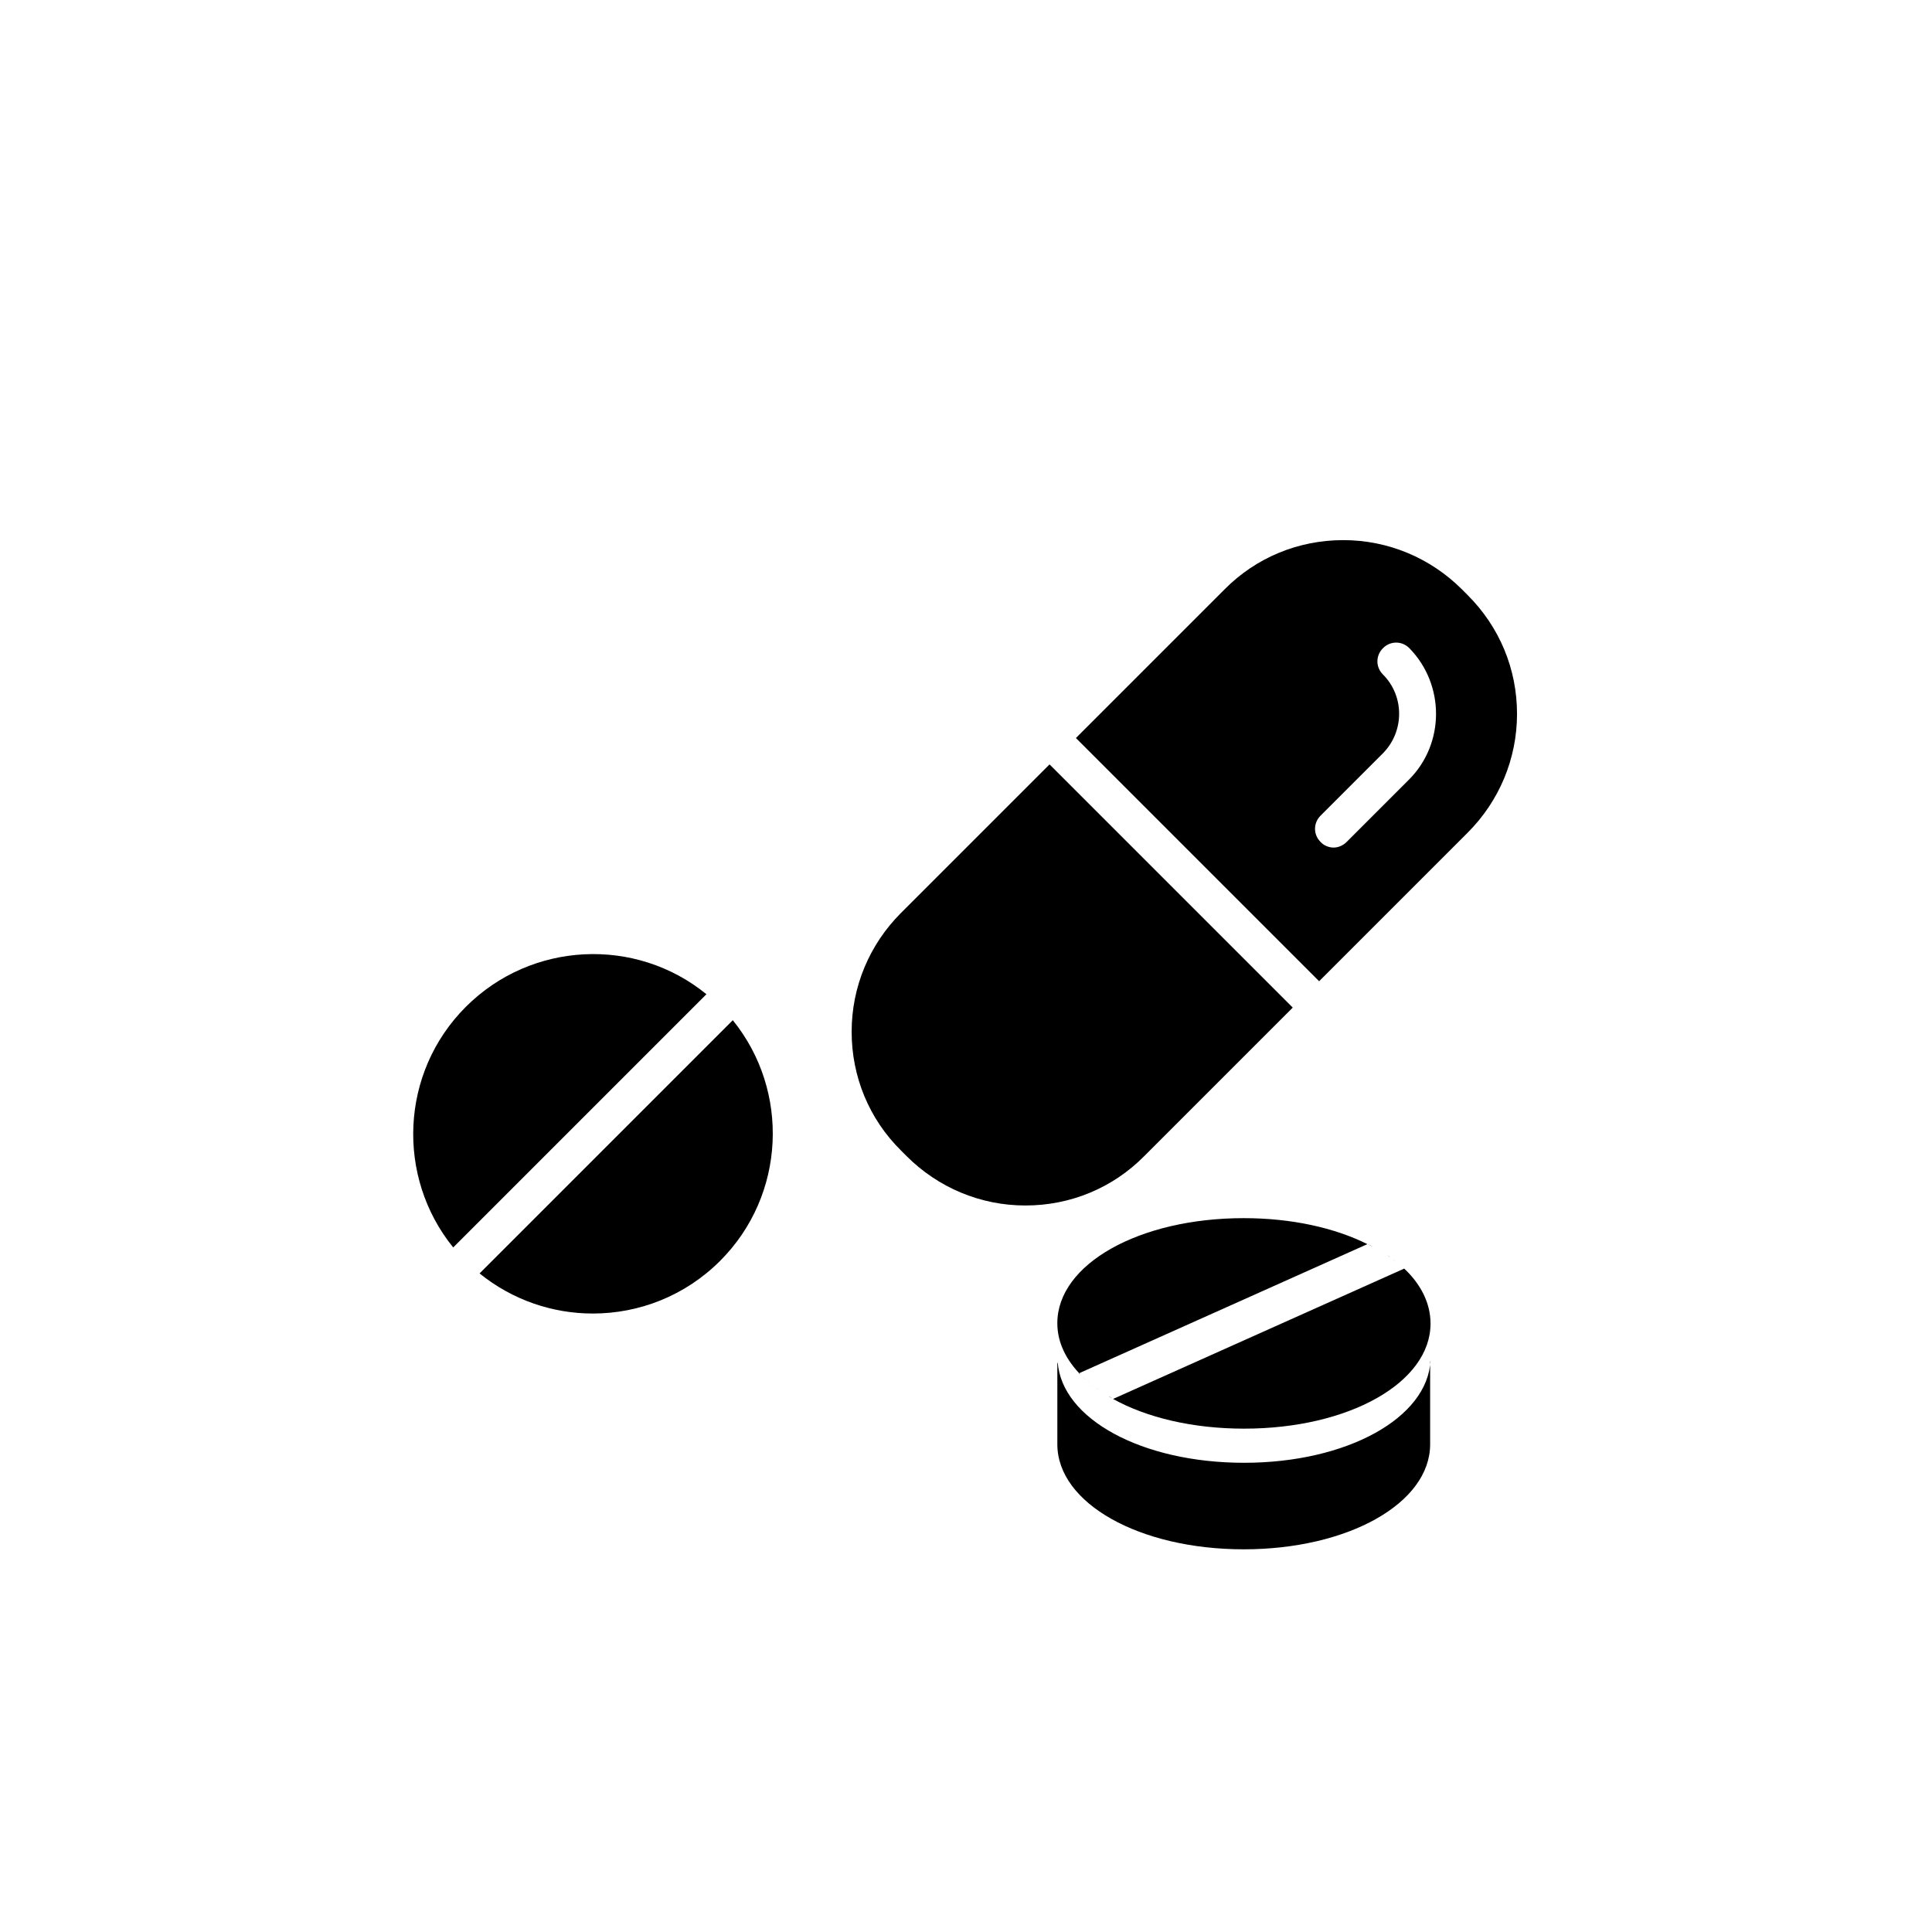
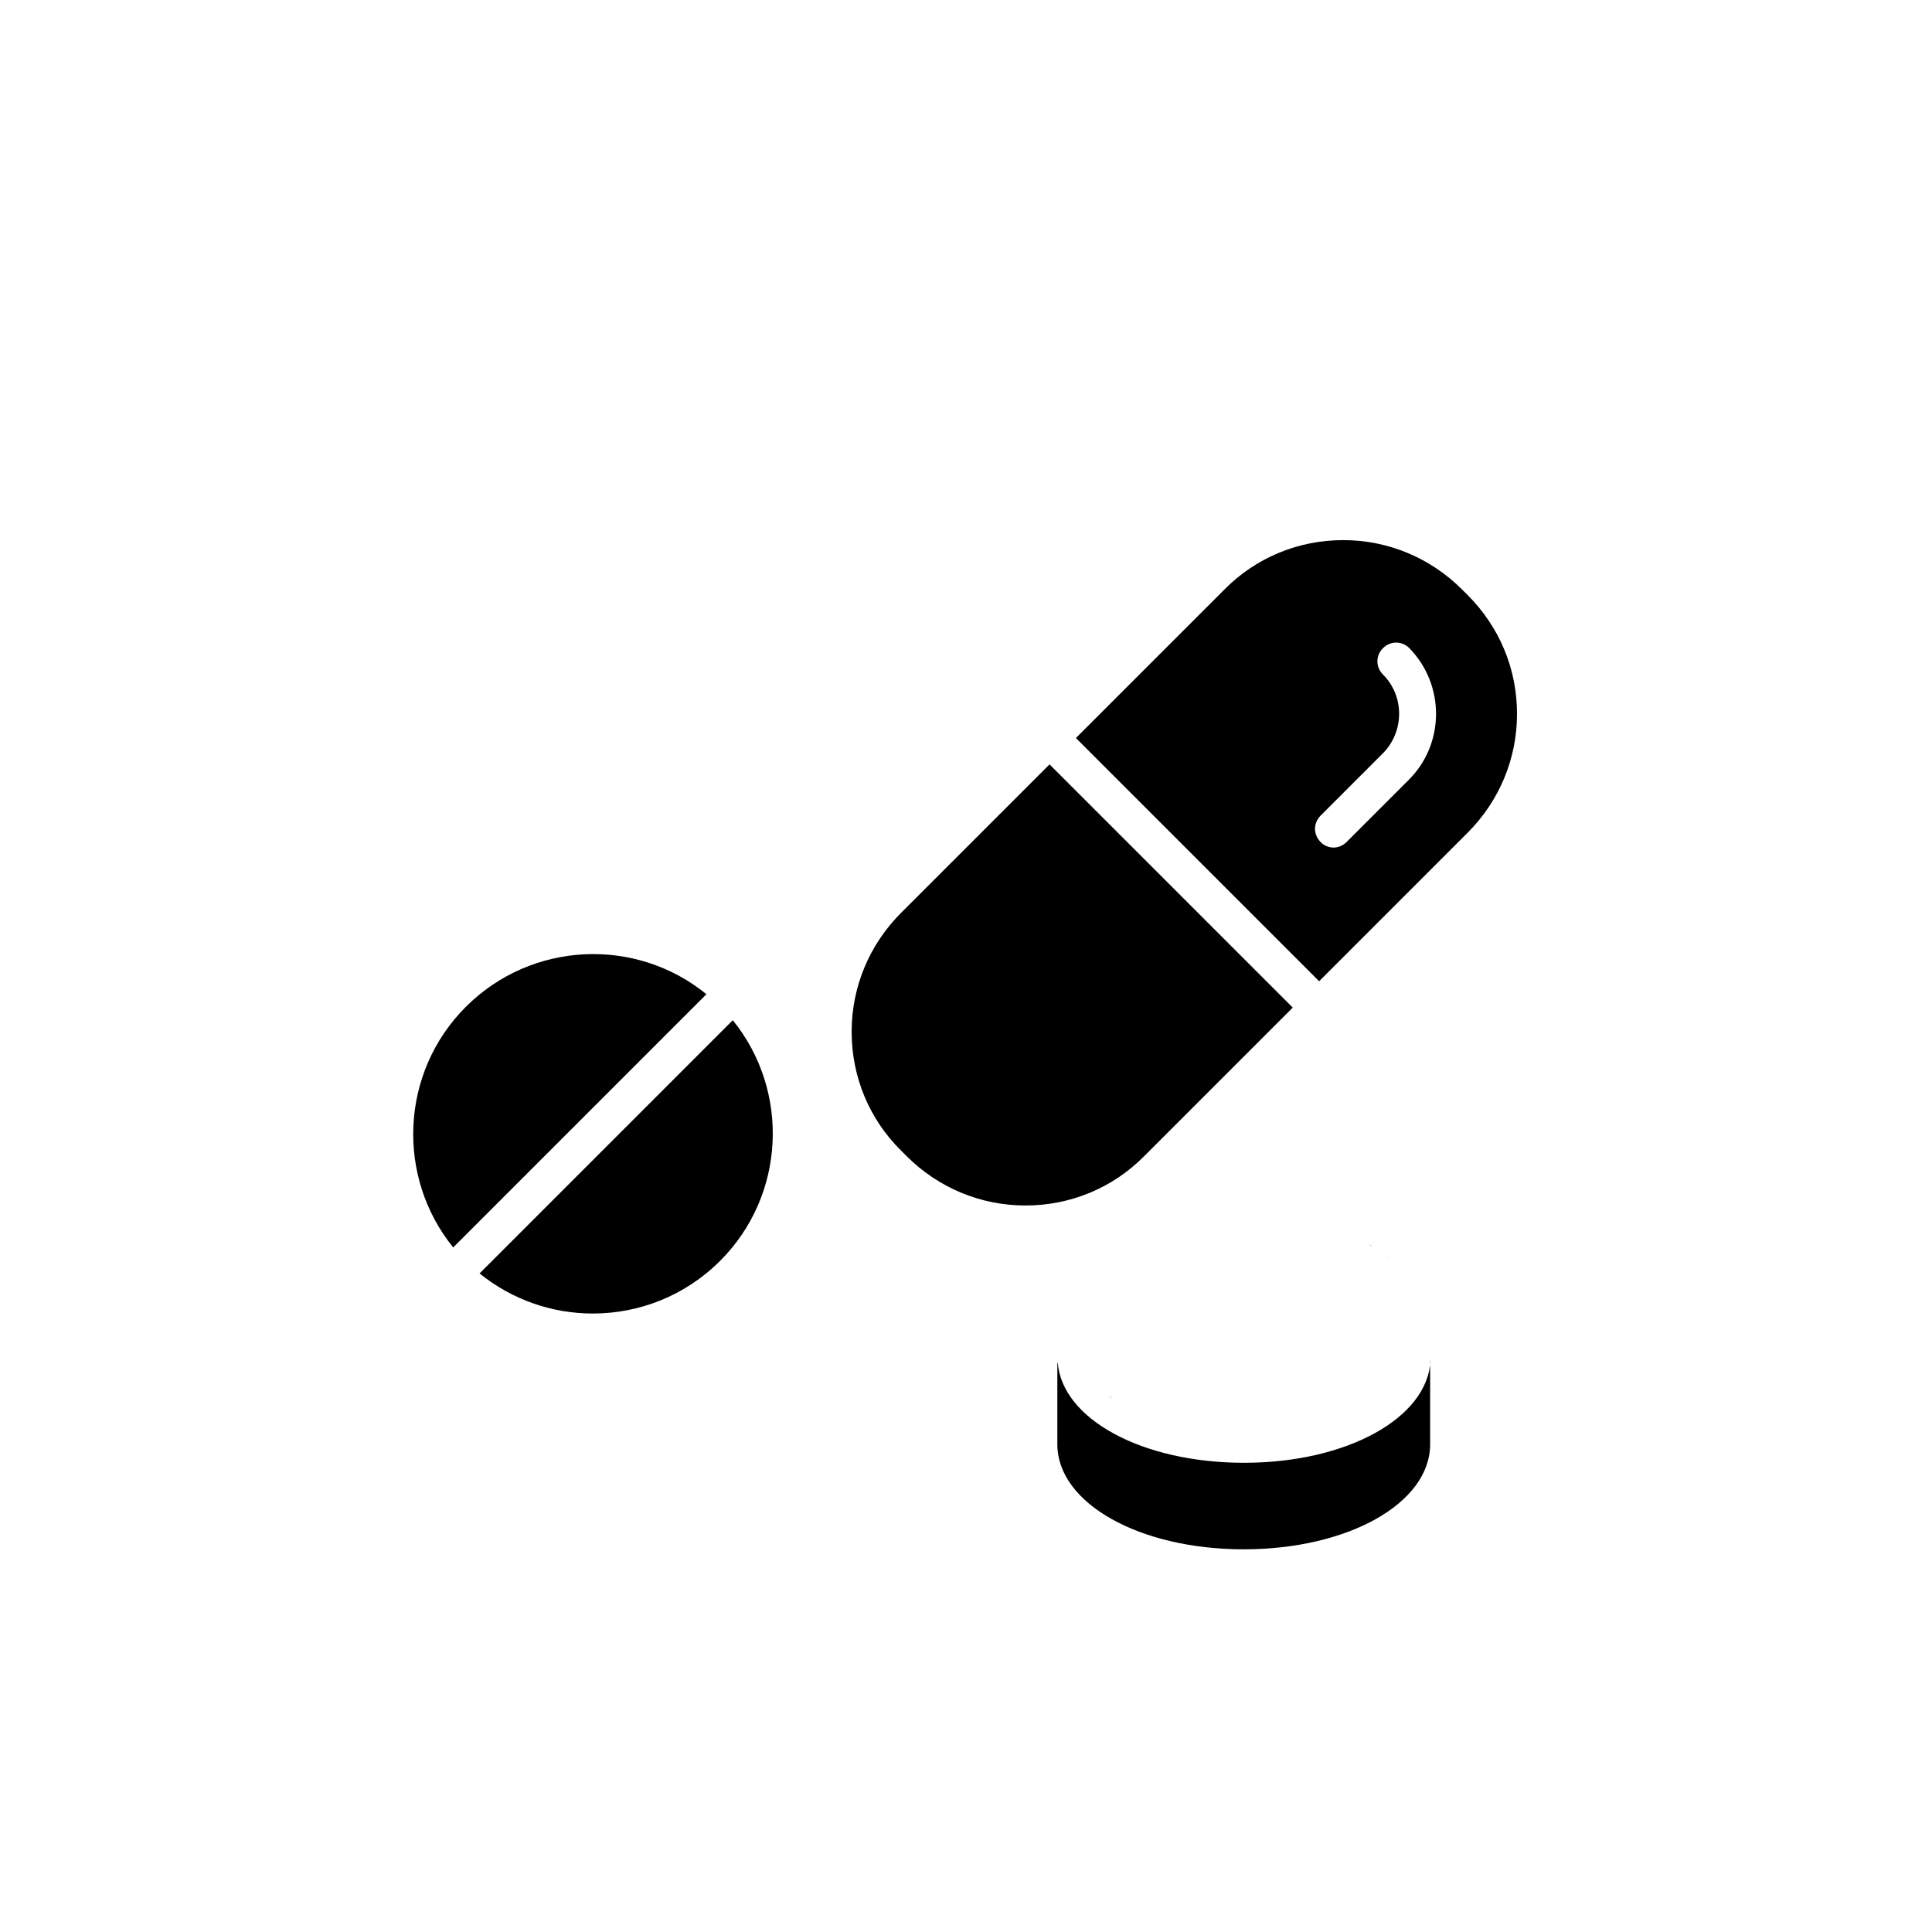
<svg xmlns="http://www.w3.org/2000/svg" fill="#000000" width="800px" height="800px" version="1.1" viewBox="144 144 512 512">
  <g>
    <path d="m422.14 346.57-39.359 39.359c-8.363 8.363-13.086 19.582-13.086 31.488s4.625 23.125 13.086 31.488l1.477 1.477c8.363 8.363 19.582 13.086 31.488 13.086s23.125-4.625 31.488-13.086l39.359-39.359z" />
    <path d="m532.94 301.7-1.477-1.477c-8.363-8.363-19.582-13.086-31.488-13.086s-23.125 4.625-31.488 13.086l-39.359 39.359 64.453 64.453 39.359-39.359c8.363-8.363 13.086-19.582 13.086-31.488s-4.625-23.023-13.086-31.488zm-15.547 48.906-16.531 16.531c-0.984 0.984-2.262 1.477-3.445 1.477-1.18 0-2.559-0.492-3.445-1.477-1.969-1.969-1.969-5.019 0-6.988l16.531-16.531c5.707-5.805 5.707-15.152 0-20.859-1.969-1.969-1.969-5.019 0-6.988s5.019-1.969 6.988 0c9.445 9.645 9.445 25.293-0.098 34.836z" />
    <path d="m271.09 481.47c8.758 7.086 19.387 10.629 30.012 10.629 12.203 0 24.402-4.625 33.75-13.973 17.418-17.418 18.5-45.066 3.344-63.762z" />
    <path d="m331.21 407.48c-18.695-15.254-46.348-14.07-63.762 3.344-17.418 17.418-18.5 45.066-3.344 63.762z" />
    <path d="m436.11 512.96c-1.082-0.688-2.066-1.379-3.051-2.164 0.984 0.789 1.965 1.477 3.051 2.164z" />
    <path d="m438.87 514.64c-0.395-0.195-0.789-0.395-1.082-0.688 0.395 0.293 0.785 0.488 1.082 0.688z" />
    <path d="m437.49 513.85c-0.395-0.195-0.688-0.395-0.984-0.59 0.297 0.195 0.59 0.395 0.984 0.59z" />
-     <path d="m429.91 507.95 76.457-34.242c-8.66-4.328-20.074-6.887-32.766-6.887-27.75 0-49.398 12.203-49.398 27.848 0 5.117 2.363 9.84 6.394 13.875-0.199-0.203-0.395-0.398-0.688-0.594z" />
    <path d="m431.68 509.62c-0.195-0.195-0.492-0.395-0.688-0.688 0.195 0.195 0.391 0.488 0.688 0.688z" />
    <path d="m432.86 510.6c-0.297-0.195-0.492-0.395-0.789-0.688 0.199 0.195 0.496 0.488 0.789 0.688z" />
    <path d="m511.59 476.65c-1.18-0.789-2.363-1.477-3.738-2.262 1.375 0.785 2.555 1.473 3.738 2.262z" />
    <path d="m513.75 478.23c-0.195-0.195-0.395-0.297-0.688-0.492 0.195 0.098 0.391 0.297 0.688 0.492z" />
    <path d="m514.93 479.11c-0.195-0.098-0.395-0.297-0.492-0.395 0.098 0.098 0.297 0.297 0.492 0.395z" />
-     <path d="m515.82 479.9c0.098 0.098 0.195 0.195 0.297 0.297l-77.145 34.539c8.855 4.922 21.059 7.871 34.734 7.871 27.75 0 49.398-12.203 49.398-27.848-0.004-5.512-2.66-10.629-7.285-14.859z" />
    <path d="m512.47 477.24c-0.297-0.195-0.492-0.395-0.789-0.59 0.297 0.297 0.496 0.395 0.789 0.59z" />
    <path d="m507.75 474.39c-0.395-0.195-0.887-0.492-1.277-0.688 0.391 0.195 0.883 0.391 1.277 0.688z" />
    <path d="m523.1 504.79v-0.297c-0.688 15.254-22.141 27.16-49.398 27.16-27.059 0-48.316-11.609-49.398-26.668 0 0.195-0.098 0.297-0.098 0.492v20.469 0.395 0.395c0 15.645 21.746 27.848 49.398 27.848 27.652 0 49.398-12.203 49.398-27.848v-0.395-0.395-21.156z" />
  </g>
</svg>